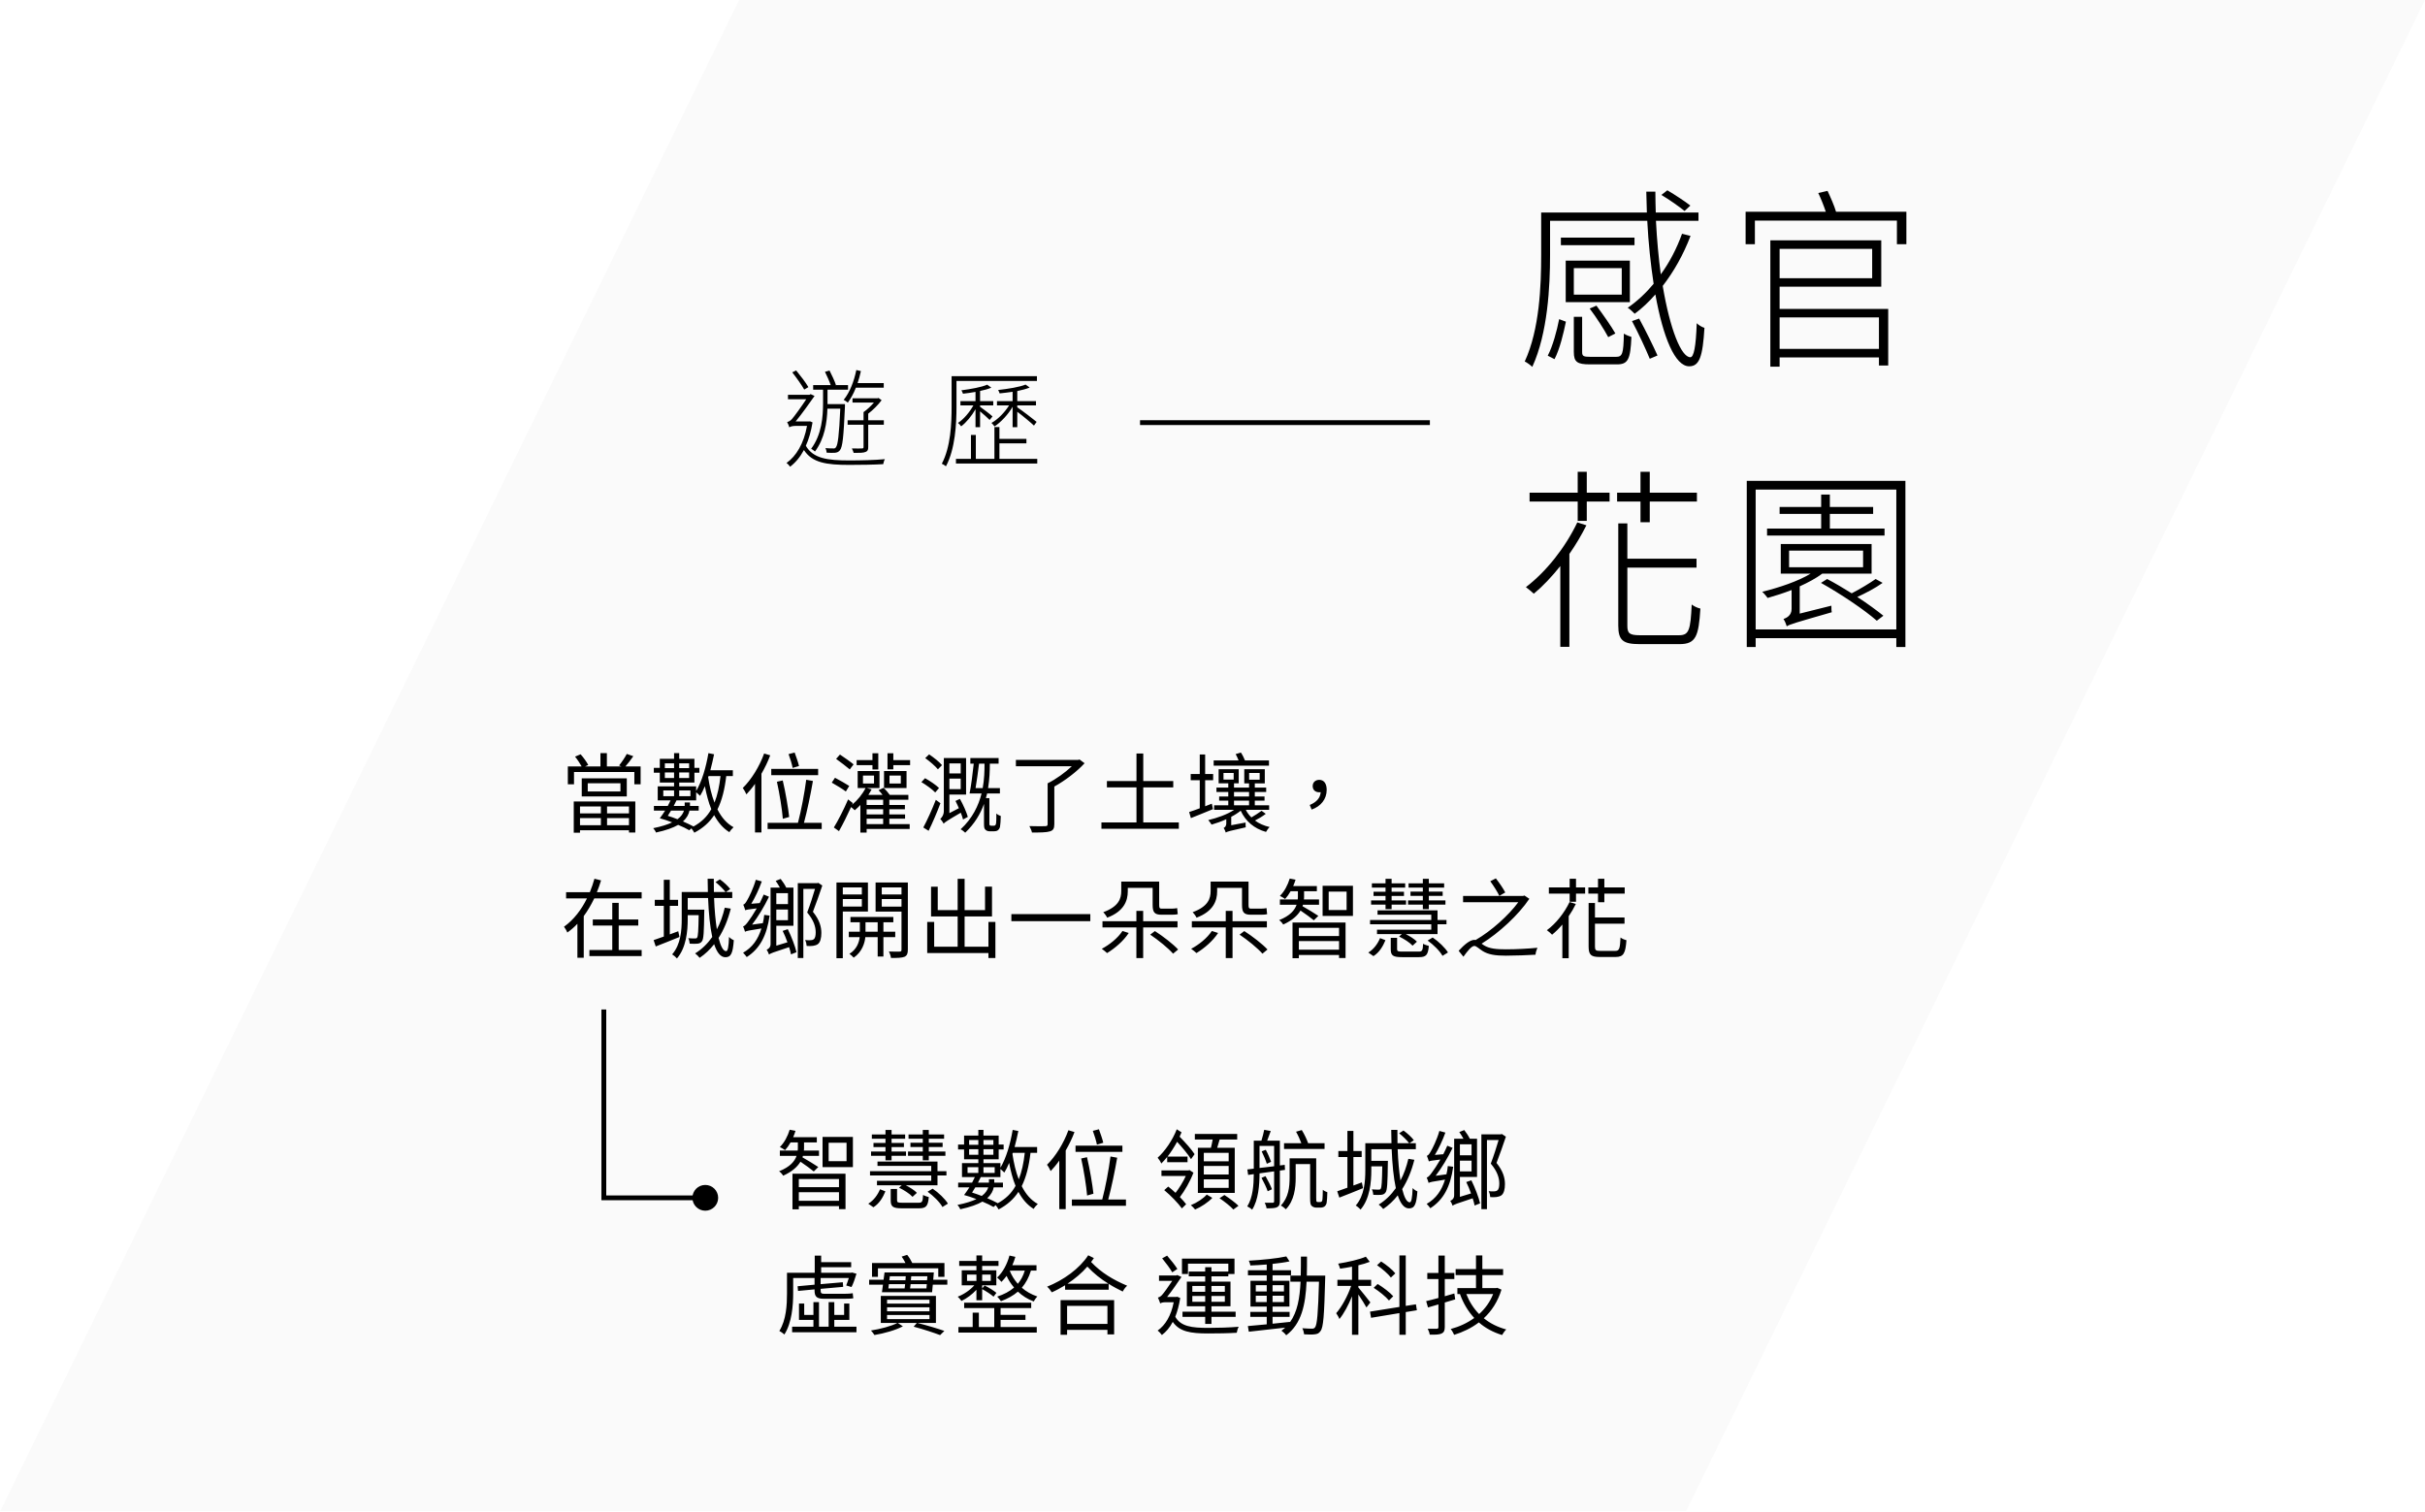
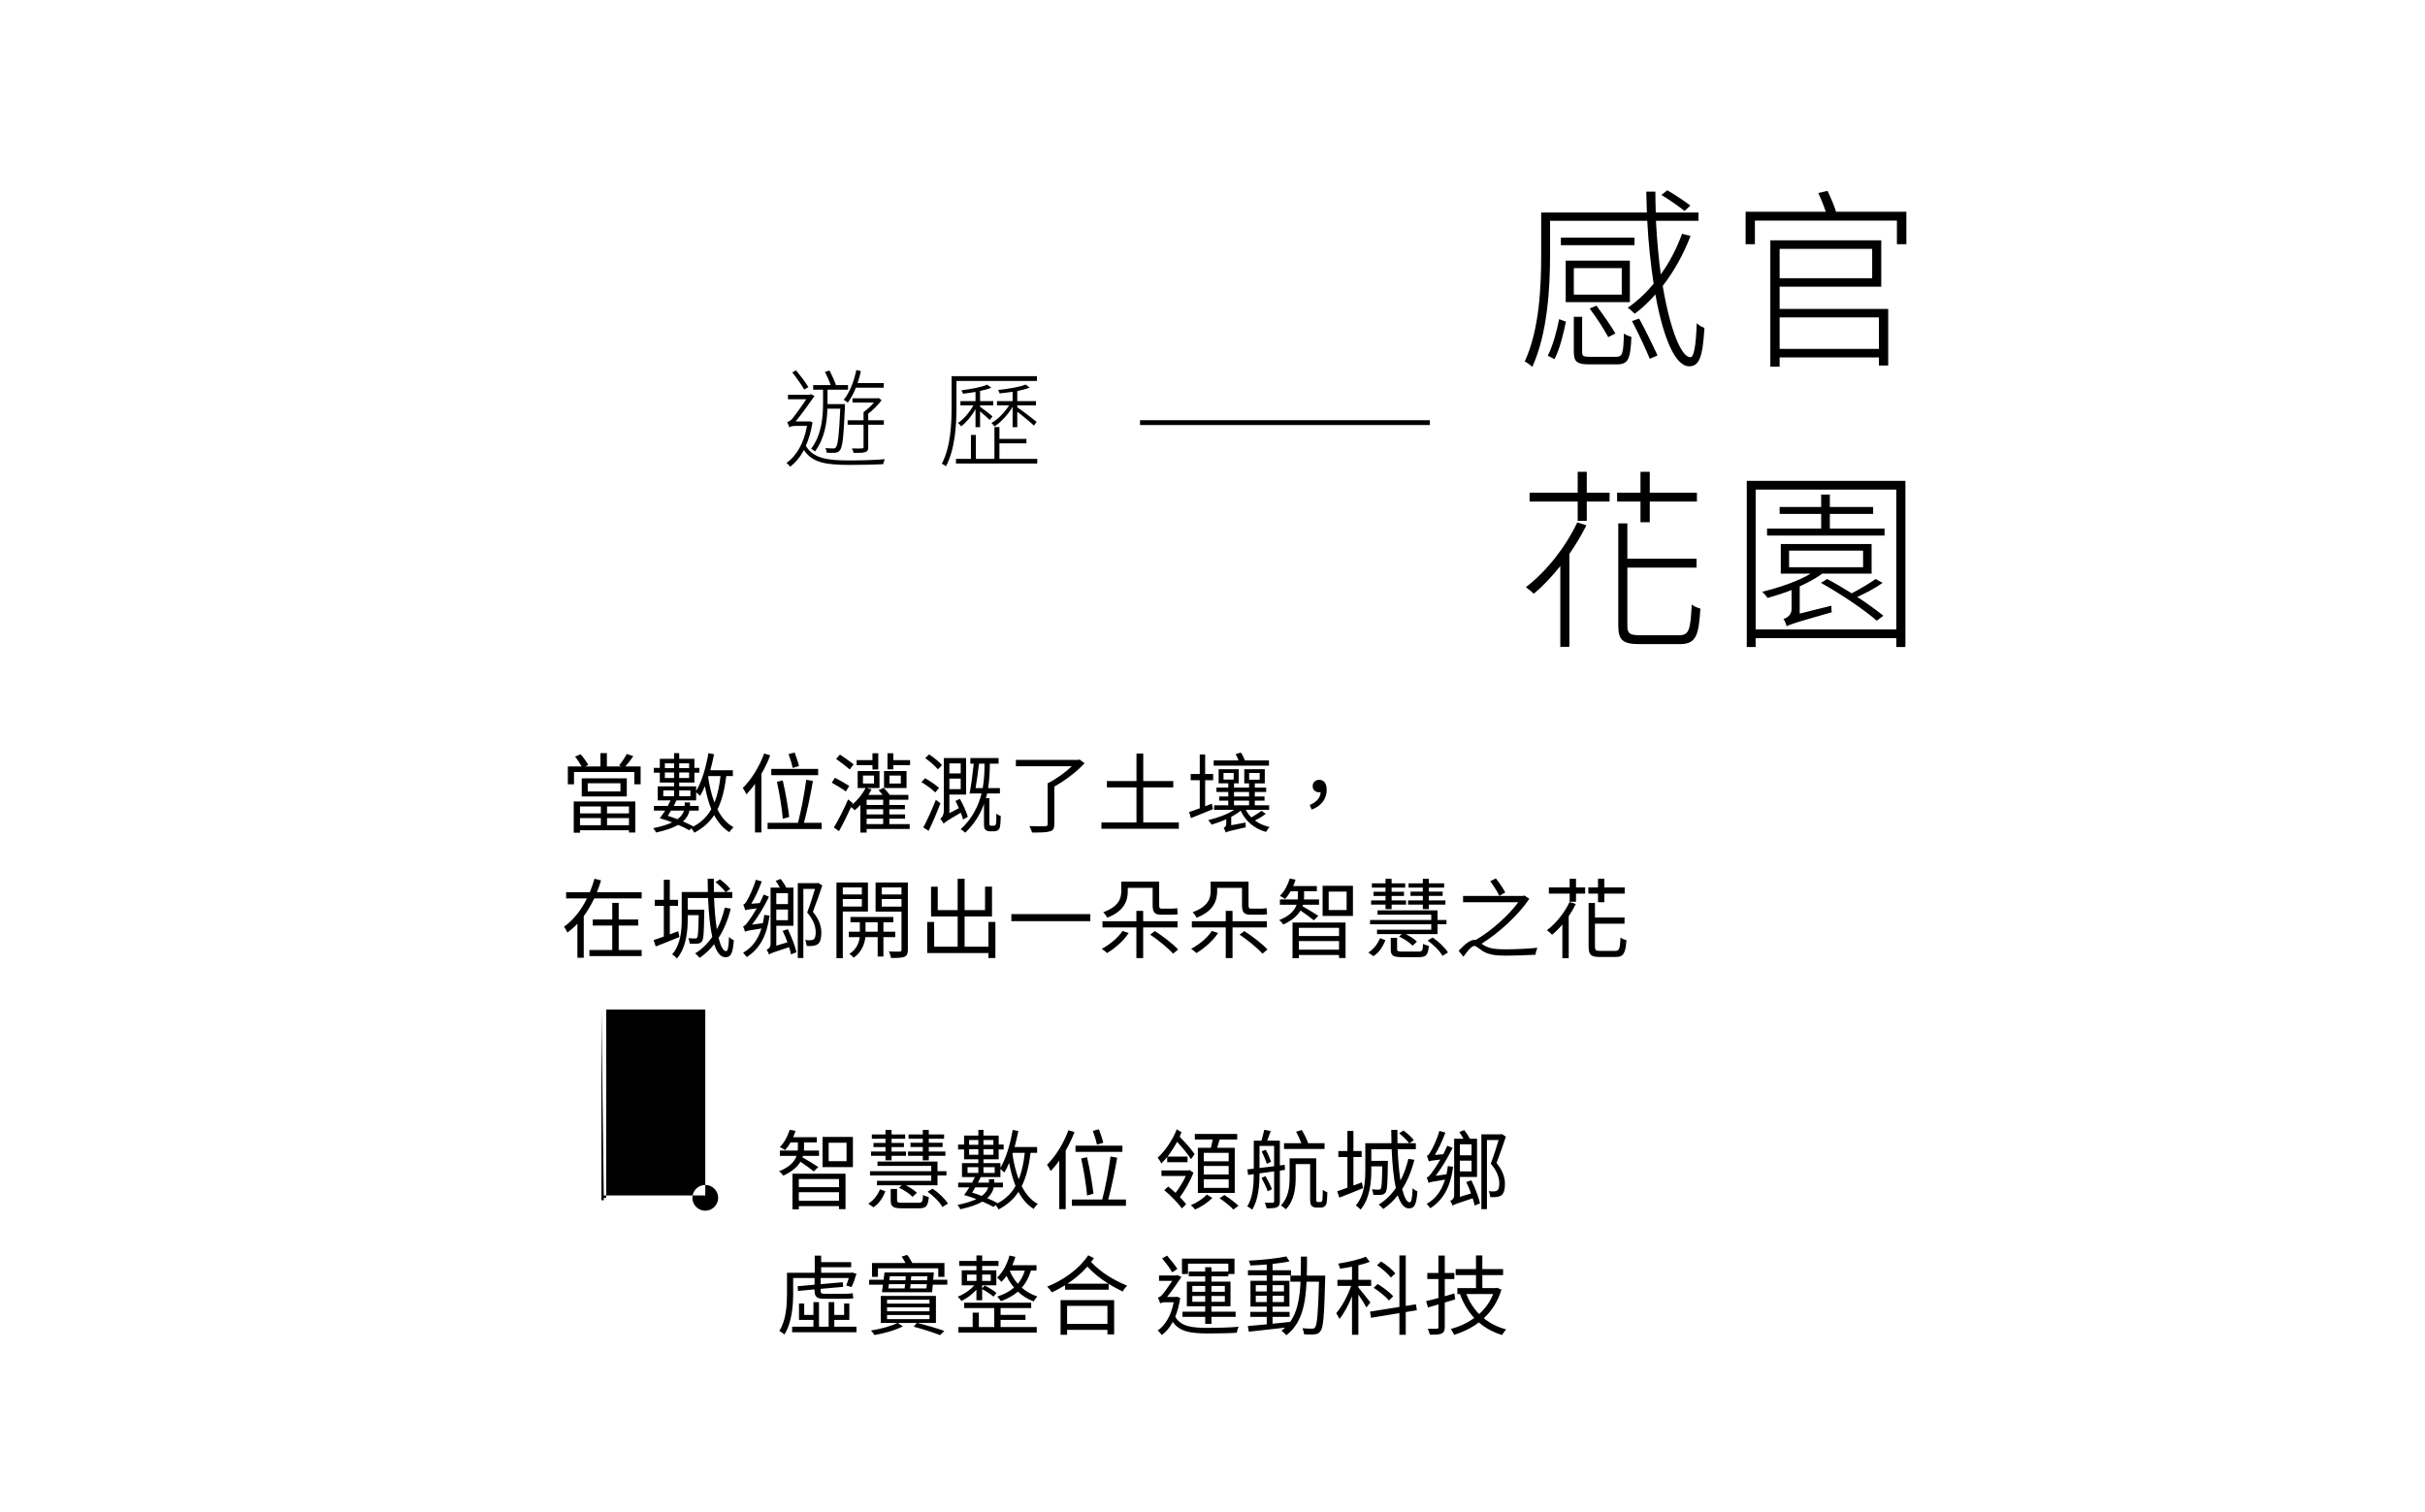
<svg xmlns="http://www.w3.org/2000/svg" width="502" height="313" viewBox="0 0 502 313" fill="none">
  <g filter="url(#filter0_b_0_1)">
-     <rect width="349" height="348.393" transform="matrix(1 0 -0.439 0.898 152.999 0)" fill="#F6F6F6" fill-opacity="0.55" />
-   </g>
+     </g>
  <path d="M124.388 166.968V168.408H120.068V166.968H124.388ZM130.202 168.408H125.666V166.968H130.202V168.408ZM125.666 170.856V169.38H130.202V170.856H125.666ZM120.068 170.856V169.38H124.388V170.856H120.068ZM118.772 172.404H120.068V171.9H130.202V172.368H131.516V165.942H118.772V172.404ZM128.438 163.872H121.67V162.162H128.438V163.872ZM120.428 161.154V164.898H129.752V161.154H120.428ZM129.464 158.688C129.986 158.094 130.598 157.302 131.102 156.564L129.752 156.096C129.374 156.816 128.69 157.842 128.15 158.49L128.654 158.688H125.63V155.934H124.298V158.688H121.112L121.778 158.382C121.454 157.77 120.806 156.852 120.194 156.168L119.042 156.654C119.528 157.248 120.068 158.076 120.41 158.688H117.548V162.378H118.826V159.84H131.318V162.378H132.614V158.688H129.464ZM143.554 171.108C142.978 170.802 142.204 170.424 141.376 170.064C142.204 169.344 142.582 168.57 142.726 167.832H144.634V166.86H142.834V166.752V166.14H141.736V166.734V166.86H139.468C139.666 166.464 139.864 166.086 140.044 165.708H144.112V164.034C144.382 164.268 144.76 164.592 144.922 164.772C145.282 164.196 145.606 163.53 145.912 162.774C146.254 164.52 146.668 166.122 147.244 167.526C146.398 169.074 145.174 170.244 143.518 171.144L143.554 171.108ZM141.592 167.832C141.412 168.408 141.034 169.038 140.242 169.614C139.576 169.344 138.892 169.11 138.244 168.912C138.46 168.57 138.676 168.21 138.91 167.832H141.592ZM137.308 163.656H139.54V164.844H137.308V163.656ZM142.924 163.656V164.844H140.602V163.656H142.924ZM149.152 160.686C148.918 162.828 148.522 164.628 147.91 166.176C147.298 164.61 146.884 162.828 146.596 160.902L146.686 160.686H149.152ZM137.632 161.082V159.93H139.54V161.082H137.632ZM139.54 158.04V159.03H137.632V158.04H139.54ZM142.654 158.04V159.03H140.602V158.04H142.654ZM140.602 161.082V159.93H142.654V161.082H140.602ZM151.708 160.686V159.48H147.046C147.334 158.4 147.604 157.266 147.82 156.168L146.65 155.934C146.146 158.868 145.3 161.802 144.112 163.764V162.81H140.602V162.018H143.752V159.984H144.778V158.976H143.752V157.104H140.602V155.934H139.54V157.104H136.588V158.976H135.346V159.984H136.588V162.018H139.54V162.81H136.156V165.708H138.82C138.64 166.086 138.46 166.464 138.244 166.86H135.364V167.832H137.686C137.308 168.408 136.93 168.984 136.588 169.416C137.416 169.632 138.298 169.938 139.144 170.262C138.208 170.712 136.93 171.126 135.22 171.468C135.436 171.702 135.706 172.098 135.796 172.368C137.884 171.918 139.36 171.378 140.386 170.784C141.286 171.144 142.096 171.558 142.69 171.9L143.122 171.504C143.338 171.774 143.626 172.17 143.734 172.404C145.516 171.468 146.848 170.28 147.838 168.768C148.648 170.262 149.674 171.486 150.988 172.296C151.186 171.954 151.582 171.504 151.852 171.27C150.43 170.496 149.332 169.2 148.522 167.58C149.44 165.726 150.016 163.458 150.34 160.686H151.708ZM165.402 158.598C165.24 157.86 164.826 156.708 164.502 155.808L163.242 156.132C163.584 157.032 163.944 158.238 164.088 158.994L165.402 158.598ZM169.362 159.192H159.66V160.488H169.362V159.192ZM163.368 169.146C163.17 167.31 162.63 164.088 162.036 161.586L160.83 161.856C161.388 164.358 161.91 167.652 162.054 169.524L163.368 169.146ZM158.184 156.006C157.194 158.742 155.52 161.424 153.756 163.152C154.008 163.458 154.386 164.142 154.512 164.466C155.124 163.818 155.736 163.098 156.294 162.288V172.35H157.626V160.2C158.328 158.976 158.958 157.698 159.444 156.384L158.184 156.006ZM166.428 170.352C167.076 167.958 167.814 164.448 168.282 161.694L166.896 161.442C166.554 164.124 165.834 167.94 165.186 170.352H158.904V171.648H170.1V170.352H166.428ZM186.476 162.216H184.136V160.578H186.476V162.216ZM187.664 159.642H183.002V163.152H187.664V159.642ZM180.608 159.318H181.814V155.952H180.608V157.374H177.332V158.418H180.608V159.318ZM176.702 158.256C176.054 157.716 174.794 156.834 173.876 156.222L173.084 157.122C174.02 157.806 175.244 158.724 175.91 159.3L176.702 158.256ZM175.802 162.72C175.118 162.27 173.786 161.532 172.85 161.028L172.184 162.036C173.156 162.594 174.452 163.368 175.1 163.872L175.802 162.72ZM179.402 169.506H182.822V170.622H179.402V169.506ZM182.822 166.662H179.402V165.582H182.822V166.662ZM182.822 168.624H179.402V167.544H182.822V168.624ZM178.646 160.578H180.932V162.216H178.646V160.578ZM184.1 169.506H187.358V168.624H184.1V167.544H187.322V166.662H184.1V165.582H188.042V164.574H184.19C183.884 164.124 183.38 163.548 182.894 163.116L181.868 163.602C182.156 163.89 182.444 164.232 182.696 164.574H179.762C179.996 164.214 180.23 163.818 180.428 163.44L179.402 163.152H182.066V159.642H177.548V163.152H179.186C178.538 164.43 177.512 165.69 176.378 166.626L176.54 166.266L175.568 165.51C174.686 167.562 173.48 169.938 172.616 171.324L173.678 172.08C174.488 170.658 175.406 168.786 176.18 167.094C176.45 167.292 176.774 167.598 176.936 167.76C177.332 167.436 177.71 167.076 178.106 166.662V172.386H179.402V171.63H188.312V170.622H184.1V169.506ZM184.928 157.374V155.952H183.722V159.282H184.928V158.418H188.402V157.374H184.928ZM195.004 158.418C194.464 157.752 193.276 156.816 192.34 156.186L191.53 156.96C192.466 157.626 193.618 158.616 194.158 159.282L195.004 158.418ZM194.392 163.152C193.78 162.54 192.502 161.676 191.494 161.118L190.738 161.928C191.764 162.54 193.006 163.44 193.6 164.07L194.392 163.152ZM193.726 165.6C192.952 167.598 191.89 169.92 191.134 171.324L192.232 172.008C193.042 170.37 193.996 168.138 194.68 166.302L193.726 165.6ZM198.874 158.058V160.128H196.534V158.058H198.874ZM196.534 163.386V161.208H198.874V163.386H196.534ZM200.35 169.128C200.08 168.174 199.396 166.608 198.712 165.402L197.794 165.834C198.028 166.302 198.28 166.806 198.496 167.328L196.534 168.354V164.502H199.99V156.942H195.382V167.922C195.382 168.75 194.932 169.308 194.644 169.56C194.878 169.776 195.22 170.262 195.346 170.532C195.598 170.244 196.012 169.938 198.892 168.264C199.09 168.786 199.27 169.272 199.36 169.668L200.35 169.128ZM201.952 163.17C202.204 161.676 202.474 159.732 202.672 158.112H203.806V158.184C203.806 159.588 203.77 161.316 203.428 163.17H201.952ZM205.21 170.964C205.084 170.964 204.976 170.928 204.904 170.874C204.832 170.82 204.814 170.694 204.814 170.586V165.24H204.094C204.184 164.916 204.274 164.61 204.346 164.286H206.992V163.17H204.544C204.85 161.316 204.904 159.588 204.904 158.184V158.112H206.722V156.942H200.872V158.112H201.574C201.358 160.128 201.034 162.738 200.71 164.286H203.194C202.564 166.788 201.322 169.434 198.856 171.702C199.18 171.846 199.594 172.188 199.81 172.404C201.736 170.568 202.96 168.516 203.698 166.446V170.532C203.698 171.342 203.77 171.594 204.022 171.81C204.256 172.044 204.598 172.116 204.94 172.116H205.75C206.02 172.116 206.344 172.062 206.542 171.918C206.758 171.756 206.92 171.54 207.01 171.198C207.082 170.838 207.154 169.83 207.172 168.948C206.866 168.84 206.47 168.66 206.254 168.426C206.272 169.344 206.236 170.118 206.2 170.46C206.182 170.64 206.092 170.802 206.02 170.874C205.93 170.946 205.804 170.964 205.66 170.964H205.21ZM223.476 157.248L223.152 157.338H210.3V158.652H221.874C220.524 159.93 218.598 161.334 216.87 162.18V170.622C216.87 170.946 216.762 171.036 216.384 171.054C215.97 171.072 214.584 171.09 213.09 171.036C213.306 171.396 213.558 171.99 213.63 172.368C215.448 172.368 216.636 172.35 217.32 172.134C218.022 171.936 218.256 171.54 218.256 170.622V162.846C220.488 161.622 222.936 159.75 224.52 158.022L223.476 157.248ZM236.666 170.28V163.026H242.876V161.712H236.666V156.006H235.262V161.712H229.142V163.026H235.262V170.28H228.008V171.594H244.028V170.28H236.666ZM262.69 157.446H257.722C257.524 156.96 257.218 156.294 256.876 155.808L255.796 156.132C256.012 156.528 256.228 156.996 256.408 157.446H251.242V158.526H262.69V157.446ZM250.864 166.392L249.478 166.932V161.532H251.134V160.254H249.478V156.204H248.362V160.254H246.49V161.532H248.362V167.346C247.534 167.652 246.796 167.94 246.166 168.12L246.526 169.38C247.876 168.858 249.514 168.174 251.098 167.526L250.864 166.392ZM255.454 165.762H258.568V166.734H255.454V165.762ZM255.454 163.98H258.568V164.916H255.454V163.98ZM253.276 160.038H255.382V161.406H253.276V160.038ZM258.586 160.038H260.764V161.424H258.586V160.038ZM261.16 167.868C260.62 168.264 259.756 168.84 259.054 169.236C258.568 168.768 258.172 168.246 257.902 167.67H262.726V166.734H259.756V165.762H261.772V164.916H259.756V163.98H262.114V163.062H259.756V162.198H261.826V159.264H257.578V162.198H258.568V163.062H255.454V162.18H256.426V159.264H252.268V162.18H254.266V163.062H251.818V163.98H254.266V164.916H252.376V165.762H254.266V166.734H251.332V167.67H255.472C254.068 168.624 251.998 169.344 250.126 169.794C250.324 170.01 250.666 170.496 250.81 170.73C251.8 170.442 252.862 170.064 253.852 169.614V170.442C253.852 171.09 253.546 171.306 253.312 171.414C253.456 171.63 253.672 172.098 253.744 172.368C254.05 172.17 254.536 172.026 257.884 171.288C257.866 171.036 257.83 170.604 257.848 170.298L254.878 170.856V169.11C255.598 168.75 256.282 168.3 256.84 167.85C257.812 169.992 259.612 171.558 262.078 172.242C262.258 171.918 262.564 171.468 262.834 171.234C261.664 170.964 260.638 170.514 259.792 169.884C260.53 169.506 261.358 169.02 262.024 168.498L261.16 167.868ZM271.524 167.616C273.414 166.95 274.638 165.474 274.638 163.53C274.638 162.27 274.098 161.46 273.108 161.46C272.37 161.46 271.74 161.91 271.74 162.756C271.74 163.602 272.352 164.034 273.09 164.034C273.198 164.034 273.288 164.034 273.396 164.016C273.306 165.24 272.514 166.086 271.128 166.662L271.524 167.616ZM128.078 191.636H132.128V190.376H128.078V186.938H126.746V190.376H122.714V191.636H126.746V196.694H122.012V197.954H132.83V196.694H128.078V191.636ZM123.56 184.724C123.884 183.914 124.19 183.086 124.424 182.276L123.056 181.934C122.804 182.852 122.48 183.806 122.102 184.724H117.188V186.002H121.508C120.392 188.288 118.808 190.412 116.756 191.87C116.972 192.158 117.314 192.716 117.44 193.076C118.196 192.536 118.898 191.942 119.528 191.258V198.296H120.842V189.674C121.688 188.522 122.39 187.298 123.02 186.002H132.83V184.724H123.56ZM140.404 192.806L138.658 193.454V187.55H140.368V186.308H138.658V182.15H137.416V186.308H135.544V187.55H137.416V193.904C136.624 194.192 135.904 194.444 135.31 194.642L135.742 195.956C137.146 195.398 138.946 194.714 140.656 193.994L140.404 192.806ZM150.034 187.928C149.638 189.584 149.116 191.078 148.396 192.41C148.126 190.646 147.91 188.414 147.82 185.93H151.582V184.688H150.268L151.168 184.076C150.736 183.464 149.818 182.636 149.026 182.06L148.126 182.636C148.882 183.23 149.764 184.112 150.196 184.688H147.784C147.766 183.806 147.766 182.87 147.766 181.934H146.488C146.488 182.87 146.506 183.788 146.542 184.688H141.124V190.25C141.124 192.572 140.944 195.524 139.144 197.594C139.432 197.756 139.936 198.188 140.134 198.44C142.06 196.208 142.366 192.788 142.366 190.268V189.476H144.634C144.58 192.698 144.508 193.85 144.31 194.12C144.238 194.282 144.094 194.3 143.878 194.3C143.644 194.3 143.086 194.3 142.474 194.246C142.654 194.552 142.744 195.02 142.78 195.38C143.428 195.416 144.058 195.416 144.4 195.38C144.832 195.326 145.102 195.2 145.318 194.876C145.66 194.426 145.732 192.986 145.786 188.882C145.804 188.72 145.804 188.342 145.804 188.342H142.366V185.93H146.578C146.704 189.044 146.974 191.852 147.442 193.994C146.47 195.38 145.3 196.532 143.896 197.396C144.166 197.576 144.652 198.062 144.832 198.314C145.984 197.54 146.974 196.586 147.838 195.488C148.396 197.18 149.152 198.188 150.16 198.188C151.33 198.188 151.708 197.36 151.906 194.66C151.582 194.534 151.168 194.264 150.916 193.976C150.844 196.046 150.664 196.928 150.322 196.928C149.71 196.928 149.188 195.92 148.756 194.192C149.854 192.482 150.682 190.466 151.276 188.126L150.034 187.928ZM158.202 189.422C158.148 190.034 158.04 190.61 157.914 191.132L155.682 191.438C156.942 189.8 158.184 187.73 159.192 185.66L158.094 185.21C157.842 185.804 157.554 186.398 157.266 186.974L155.52 187.118C156.312 185.822 157.122 184.112 157.698 182.492L156.456 182.15C155.952 183.968 154.98 185.894 154.674 186.38C154.404 186.884 154.134 187.244 153.864 187.298C154.008 187.604 154.206 188.216 154.278 188.468C154.494 188.36 154.872 188.27 156.654 188.072C155.952 189.278 155.304 190.25 155.016 190.61C154.566 191.258 154.188 191.726 153.828 191.798C153.972 192.104 154.17 192.662 154.224 192.914C154.494 192.752 154.944 192.644 157.626 192.23C156.924 194.498 155.736 196.172 153.828 197.252C154.062 197.468 154.44 197.954 154.584 198.152C157.32 196.406 158.742 193.67 159.318 189.566L158.202 189.422ZM163.116 184.922V187.19H160.704V184.922H163.116ZM160.704 190.52V188.306H163.116V190.52H160.704ZM162.018 192.734C162.378 193.454 162.72 194.264 163.008 195.092L160.704 195.794V191.672H164.25V183.77H162.756C162.504 183.23 162.036 182.51 161.604 181.97L160.578 182.384C160.884 182.798 161.19 183.32 161.442 183.77H159.516V195.452C159.516 196.19 159.03 196.496 158.706 196.622C158.886 196.874 159.102 197.342 159.192 197.63C159.48 197.396 159.966 197.198 163.35 196.1C163.53 196.658 163.674 197.18 163.746 197.594L164.88 197.144C164.61 195.92 163.836 193.922 163.08 192.374L162.018 192.734ZM169.38 182.78L169.182 182.852H165.15V198.35H166.302V184.04H168.714C168.3 185.444 167.688 187.388 167.094 188.918C168.48 190.556 168.858 191.906 168.858 193.04C168.858 193.652 168.768 194.246 168.444 194.462C168.3 194.588 168.066 194.66 167.832 194.66C167.526 194.678 167.112 194.678 166.662 194.624C166.86 194.984 166.968 195.506 166.986 195.848C167.436 195.884 167.922 195.884 168.3 195.83C168.678 195.776 169.038 195.668 169.308 195.47C169.812 195.092 170.028 194.21 170.028 193.166C170.028 191.906 169.668 190.484 168.282 188.774C168.93 187.1 169.668 185.012 170.226 183.338L169.38 182.78ZM178.412 183.734V185.192H174.47V183.734H178.412ZM174.47 187.694V186.146H178.412V187.694H174.47ZM179.672 188.72V182.708H173.156V198.386H174.47V188.72H179.672ZM179.168 192.896V190.952H181.688V192.896H179.168ZM185.324 194.03V192.896H182.876V190.952H184.928V189.854H176.054V190.952H177.998V192.896H175.712V194.03H177.962C177.854 195.074 177.35 196.568 175.838 197.486C176.126 197.666 176.522 198.044 176.72 198.278C178.448 197.108 179.024 195.236 179.132 194.03H181.688V198.044H182.876V194.03H185.324ZM182.534 187.712V186.146H186.62V187.712H182.534ZM186.62 183.734V185.192H182.534V183.734H186.62ZM187.934 182.708H181.256V188.738H186.62V196.622C186.62 196.91 186.53 197.018 186.242 197.018C185.972 197.036 185 197.036 184.01 197C184.208 197.36 184.406 197.99 184.442 198.332C185.792 198.35 186.692 198.314 187.232 198.098C187.754 197.864 187.934 197.432 187.934 196.64V182.708ZM204.616 190.88V196.01H199.684V189.746H205.354V183.572H203.914V188.432H199.684V181.952H198.244V188.432H194.122V183.59H192.736V189.746H198.244V196.01H193.384V190.88H191.944V197.324H204.616V198.35H206.056V190.88H204.616ZM209.364 189.26V190.718H225.708V189.26H209.364ZM233.462 183.824H238.61V187.352C238.61 188.846 238.97 189.386 240.428 189.386H242.57C243.056 189.386 243.56 189.35 243.812 189.26C243.776 188.954 243.704 188.396 243.686 188.018C243.398 188.09 242.894 188.126 242.552 188.126H240.428C240.05 188.126 239.96 187.946 239.96 187.388V182.528H232.112V184.508C232.112 186.038 231.59 187.694 228.386 188.864C228.638 189.098 229.07 189.692 229.196 189.998C232.688 188.684 233.462 186.488 233.462 184.544V183.824ZM232.364 192.752C231.41 194.21 229.718 195.578 228.08 196.442C228.386 196.64 228.926 197.09 229.178 197.324C230.78 196.352 232.58 194.822 233.66 193.166L232.364 192.752ZM243.758 192.014V190.736H236.648V188.594H235.244V190.736H228.224V192.014H235.244V198.368H236.648V192.014H243.758ZM238.106 193.508C239.798 194.642 241.868 196.334 242.84 197.45L243.884 196.586C242.858 195.47 240.77 193.85 239.078 192.77L238.106 193.508ZM251.962 183.824H257.11V187.352C257.11 188.846 257.47 189.386 258.928 189.386H261.07C261.556 189.386 262.06 189.35 262.312 189.26C262.276 188.954 262.204 188.396 262.186 188.018C261.898 188.09 261.394 188.126 261.052 188.126H258.928C258.55 188.126 258.46 187.946 258.46 187.388V182.528H250.612V184.508C250.612 186.038 250.09 187.694 246.886 188.864C247.138 189.098 247.57 189.692 247.696 189.998C251.188 188.684 251.962 186.488 251.962 184.544V183.824ZM250.864 192.752C249.91 194.21 248.218 195.578 246.58 196.442C246.886 196.64 247.426 197.09 247.678 197.324C249.28 196.352 251.08 194.822 252.16 193.166L250.864 192.752ZM262.258 192.014V190.736H255.148V188.594H253.744V190.736H246.724V192.014H253.744V198.368H255.148V192.014H262.258ZM256.606 193.508C258.298 194.642 260.368 196.334 261.34 197.45L262.384 196.586C261.358 195.47 259.27 193.85 257.578 192.77L256.606 193.508ZM272.91 189.62C272.406 189.26 270.336 188 269.634 187.622C269.67 187.514 269.706 187.424 269.724 187.316H273.054V186.218H269.922C269.958 185.984 269.958 185.786 269.958 185.57V184.526H272.604V183.446H267.708C267.888 183.014 268.068 182.582 268.194 182.132L266.988 181.898C266.574 183.248 265.872 184.598 264.954 185.48C265.26 185.624 265.782 185.948 266.034 186.128C266.43 185.696 266.826 185.138 267.168 184.526H268.68V185.57C268.68 185.786 268.68 185.984 268.644 186.218H264.954V187.316H268.41C268.032 188.414 267.078 189.602 264.792 190.502C265.098 190.7 265.476 191.132 265.638 191.42C267.528 190.556 268.608 189.548 269.22 188.522C270.12 189.134 271.452 190.088 271.974 190.538L272.91 189.62ZM277.194 192.104V193.796H268.878V192.104H277.194ZM268.878 196.622V194.84H277.194V196.622H268.878ZM267.564 198.386H268.878V197.72H277.194V198.35H278.544V191.006H267.564V198.386ZM278.76 188.414H275.052V184.598H278.76V188.414ZM273.792 183.392V189.638H280.074V183.392H273.792ZM294.542 188.234H295.784V187.298H299.222V186.416H295.784V185.48H298.646V184.598H295.784V183.77H298.952V182.888H295.784V181.952H294.542V182.888H291.59V183.77H294.542V184.598H291.986V185.48H294.542V186.416H291.482V187.298H294.542V188.234ZM286.82 188.234H288.08V187.298H291.068V186.416H288.08V185.498H290.636V184.634H288.08V183.77H290.888V182.888H288.08V181.952H286.82V182.888H283.994V183.77H286.82V184.634H284.336V185.498H286.82V186.416H283.832V187.298H286.82V188.234ZM296.288 192.482H285.056V193.4H290.186L289.628 193.904C290.654 194.39 291.86 195.164 292.418 195.794L293.318 194.966C292.832 194.444 291.896 193.85 291.014 193.4H297.584V191.366H299.438V190.484H297.584V188.486H285.164V189.386H296.288V190.484H283.616V191.366H296.288V192.482ZM284.318 197.954C285.56 197.18 286.298 195.884 286.802 194.66L285.686 194.228C285.218 195.362 284.408 196.514 283.256 197.216L284.318 197.954ZM290.33 197.018C289.358 197.018 289.214 196.946 289.214 196.496V194.174H287.9V196.514C287.9 197.846 288.368 198.17 290.222 198.17H293.75C295.208 198.17 295.622 197.738 295.784 195.848C295.442 195.758 294.884 195.578 294.596 195.398C294.542 196.82 294.398 197.018 293.66 197.018H290.33ZM295.532 194.732C296.774 195.614 298.088 196.928 298.61 197.9L299.744 197.198C299.15 196.226 297.836 194.948 296.576 194.102L295.532 194.732ZM311.602 184.778C311.242 184.04 310.378 182.78 309.658 181.862L308.506 182.456C309.19 183.392 310.018 184.706 310.378 185.48L311.602 184.778ZM315.58 185.408L315.292 185.498H302.872V186.794H314.302C312.304 189.512 308.74 192.734 305.464 194.624C305.392 194.606 305.32 194.588 305.23 194.588C304.312 194.588 303.142 195.56 301.954 196.856L302.944 198.08C303.79 196.892 304.636 195.848 305.212 195.848C305.608 195.848 306.166 196.424 306.904 196.892C308.092 197.648 309.568 197.864 311.728 197.864C313.456 197.864 316.534 197.756 317.866 197.666C317.884 197.27 318.1 196.568 318.262 196.226C316.534 196.406 313.87 196.55 311.782 196.55C309.766 196.55 308.308 196.424 307.174 195.704C306.994 195.596 306.85 195.488 306.706 195.38C310.378 193.112 314.374 189.386 316.588 186.092L315.58 185.408ZM324.918 186.758C323.838 189.008 322.092 191.222 320.22 192.59C320.526 192.806 321.084 193.274 321.3 193.526C322.02 192.932 322.74 192.23 323.424 191.42V198.386H324.738V189.692C325.296 188.882 325.8 188.018 326.214 187.154L324.918 186.758ZM326.25 181.934H324.936V183.734H320.634V185.012H324.936V186.704H326.25V185.012H328.14V183.734H326.25V181.934ZM330.804 186.794H332.118V185.012H336.33V183.734H332.118V181.934H330.804V183.734H328.806V185.012H330.804V186.794ZM331.254 196.874C330.354 196.874 330.174 196.73 330.174 195.992V191.24H336.294V189.962H330.174V186.956H328.86V195.974C328.86 197.684 329.364 198.134 331.146 198.134H334.458C336.114 198.134 336.492 197.342 336.69 194.66C336.294 194.57 335.772 194.354 335.466 194.102C335.358 196.424 335.214 196.874 334.386 196.874H331.254Z" fill="black" />
  <path d="M179.731 87.938H182.965V87.014H179.731V85.65C180.699 84.902 181.755 83.868 182.503 82.856L181.865 82.394L181.667 82.46H176.475V83.34H180.919C180.303 84.044 179.489 84.836 178.763 85.32V87.014H175.463V87.938H178.763V92.558C178.763 92.778 178.697 92.844 178.433 92.844C178.191 92.866 177.355 92.866 176.343 92.844C176.497 93.13 176.651 93.504 176.717 93.768C177.971 93.768 178.741 93.768 179.181 93.57C179.621 93.416 179.731 93.13 179.731 92.558V87.938ZM182.943 80.26V79.314H177.531C177.795 78.522 178.037 77.686 178.213 76.828L177.267 76.608C176.783 78.984 175.903 81.25 174.649 82.79C174.913 82.9 175.309 83.186 175.507 83.362C176.123 82.526 176.717 81.448 177.179 80.26H182.943ZM170.381 83.428C170.381 86.244 170.117 89.984 167.917 92.91C168.159 93.042 168.511 93.306 168.709 93.482C170.711 90.798 171.195 87.476 171.283 84.616H173.945C173.703 90.138 173.439 92.14 173.043 92.602C172.911 92.822 172.735 92.866 172.493 92.844C172.207 92.844 171.613 92.844 170.865 92.778C171.019 93.042 171.107 93.438 171.129 93.724C171.767 93.768 172.427 93.768 172.801 93.746C173.285 93.702 173.593 93.57 173.857 93.24C174.429 92.558 174.627 90.534 174.913 84.198V83.67H171.305V83.428V80.678H175.551V79.732H172.889L173.043 79.688C172.779 78.896 172.207 77.664 171.723 76.718L170.777 76.982C171.195 77.84 171.701 78.94 171.965 79.732H168.335V80.678H170.381V83.428ZM167.345 80.15C166.817 79.226 165.717 77.796 164.815 76.696L164.001 77.092C164.881 78.192 165.959 79.732 166.487 80.656L167.345 80.15ZM167.697 87.234L167.477 87.256H164.705C165.937 85.782 167.697 83.296 168.621 81.976L167.807 81.602L167.587 81.734H163.121V82.658H166.905C165.981 84.066 164.463 86.178 163.935 86.772C163.583 87.146 163.253 87.3 162.945 87.388C163.077 87.63 163.341 88.18 163.385 88.488C163.561 88.312 164.111 88.18 164.661 88.18H167.059C166.399 91.832 164.837 94.428 162.813 95.858C163.055 96.012 163.407 96.386 163.561 96.628C164.661 95.792 165.629 94.648 166.421 93.174C168.137 95.814 171.063 96.254 175.815 96.254C178.147 96.254 180.897 96.21 182.833 96.1C182.899 95.814 183.009 95.33 183.185 95.066C181.095 95.264 178.125 95.33 175.815 95.33C171.305 95.33 168.335 94.934 166.817 92.294C167.433 90.952 167.895 89.324 168.203 87.454L167.697 87.234ZM198.003 78.874H214.657V77.884H196.991V84.198C196.991 87.674 196.815 92.492 194.967 96.012C195.231 96.122 195.649 96.386 195.825 96.54C197.739 92.932 198.003 87.806 198.003 84.22V78.874ZM210.587 88.444V85.254C211.687 86.068 213.425 87.52 214.041 88.114L214.591 87.344C213.997 86.838 211.423 84.88 210.587 84.33V83.934H214.459V83.054H210.587V80.964C211.555 80.766 212.457 80.524 213.161 80.238L212.303 79.622C211.115 80.128 208.651 80.524 206.627 80.744C206.737 80.92 206.869 81.25 206.935 81.448C207.793 81.36 208.717 81.25 209.619 81.118V83.054H206.385V83.934H208.893C207.969 85.408 206.539 86.86 205.241 87.564C205.439 87.762 205.725 88.048 205.879 88.29C207.199 87.41 208.717 85.804 209.619 84.22V88.444H210.587ZM202.887 88.444V85.166C203.591 85.738 204.493 86.574 204.867 86.948L205.461 86.222C205.087 85.848 203.503 84.638 202.887 84.22V83.934H205.615V83.054H202.887V80.942C203.767 80.766 204.559 80.546 205.219 80.26L204.361 79.644C203.239 80.15 200.951 80.568 199.015 80.81C199.147 80.986 199.279 81.316 199.345 81.514C200.159 81.426 201.083 81.294 201.941 81.14V83.054H198.817V83.934H201.501C200.709 85.364 199.477 86.816 198.311 87.564C198.531 87.718 198.795 88.026 198.971 88.268C200.005 87.498 201.149 86.134 201.941 84.726V88.444H202.887ZM206.891 95V91.788H212.479V90.864H206.891V88.422H205.857V95H202.007V90.05H200.995V95H197.893V95.968H214.723V95H206.891Z" fill="black" />
  <path d="M349.919 42.56C348.799 41.68 346.719 40.32 345.159 39.4L343.919 40.36C345.559 41.32 347.639 42.8 348.719 43.68L349.919 42.56ZM321.799 74.36C322.879 72.32 323.679 68.96 324.159 66.6L322.759 66.08C322.319 68.36 321.439 71.68 320.399 73.64L321.799 74.36ZM335.719 61H325.799V55.52H335.719V61ZM337.399 53.96H324.119V62.56H337.399V53.96ZM334.399 69.04C333.559 67.56 331.839 65.12 330.479 63.28L329.079 63.88C330.479 65.72 332.119 68.28 332.919 69.8L334.399 69.04ZM338.359 49.2H323.119V50.76H338.359V49.2ZM329.239 73.88C327.759 73.88 327.519 73.72 327.519 72.88V65.6H325.799V72.88C325.799 74.96 326.519 75.44 329.119 75.44H334.719C337.039 75.44 337.519 74.4 337.719 69.76C337.239 69.6 336.599 69.36 336.159 69.08C336.079 73.32 335.839 73.88 334.519 73.88H329.239ZM337.839 66.48C339.159 68.96 340.719 72.32 341.519 74.28L343.119 73.6C342.279 71.72 340.679 68.44 339.319 65.96L337.839 66.48ZM348.199 48.4C347.119 51.4 345.639 54.28 343.799 56.8C343.359 53.44 342.999 49.72 342.799 45.72H351.599V44H342.759C342.719 42.6 342.679 41.12 342.679 39.68H340.799C340.839 41.12 340.879 42.6 340.919 44H319.039V52.8C319.039 59.08 318.719 68.2 315.639 74.84C316.079 75.04 316.839 75.6 317.199 75.96C320.399 69 320.879 59.32 320.879 52.8V45.72H340.999C341.239 50.4 341.719 54.8 342.319 58.76C340.719 60.68 338.919 62.36 336.959 63.72C337.439 64 338.119 64.68 338.399 64.96C339.919 63.84 341.359 62.48 342.679 60.96C344.279 69.88 346.759 75.84 349.679 75.84C351.799 75.84 352.479 73.84 352.839 67.88C352.319 67.72 351.639 67.32 351.239 66.92C351.079 71.76 350.639 73.96 349.919 73.96C348.039 73.96 345.719 68.24 344.199 59.2C346.519 56.2 348.479 52.72 349.959 48.84L348.199 48.4ZM388.959 65.72V72.24H368.399V65.72H388.959ZM387.559 51.52V57.6H368.399V51.52H387.559ZM368.399 59.36H389.439V49.76H366.479V75.92H368.399V74H388.959V75.68H390.879V63.96H368.399V59.36ZM380.079 43.84C379.719 42.6 378.959 40.88 378.319 39.52L376.399 39.96C376.959 41.12 377.559 42.64 377.959 43.84H361.359V50.56H363.279V45.68H392.679V50.56H394.639V43.84H380.079ZM326.519 108.16C324.039 113.36 320.079 118.36 315.879 121.56C316.319 121.88 317.119 122.56 317.519 122.92C319.399 121.36 321.239 119.4 322.999 117.2V133.92H324.879V114.68C326.199 112.8 327.399 110.76 328.399 108.76L326.519 108.16ZM328.479 97.68H326.599V102H316.639V103.84H326.599V107.84H328.479V103.84H333.199V102H328.479V97.68ZM339.599 108.12H341.519V103.84H351.279V102H341.519V97.68H339.599V102H334.759V103.84H339.599V108.12ZM339.479 131.52C337.319 131.52 336.879 131.12 336.879 129.56V117.52H351.199V115.68H336.879V108.36H334.999V129.52C334.999 132.6 335.999 133.36 339.439 133.36H347.679C351.079 133.36 351.639 131.72 351.999 126C351.399 125.88 350.679 125.52 350.199 125.16C349.959 130.44 349.639 131.52 347.599 131.52H339.479ZM370.359 114H385.679V117.44H370.359V114ZM372.559 127.04V121.4C374.319 120.6 375.959 119.72 377.239 118.76H387.439V112.64H368.639V118.76H374.839C372.199 120.36 368.239 121.68 364.799 122.52C365.159 122.84 365.719 123.52 365.919 123.8C367.479 123.36 369.239 122.8 370.879 122.16V126.08C370.879 127.48 369.759 127.96 369.199 128.16C369.479 128.56 369.759 129.24 369.879 129.68C370.439 129.28 371.399 129 379.199 126.76C379.119 126.44 379.119 125.8 379.119 125.4L372.559 127.04ZM388.279 119.88C387.079 120.72 385.039 121.96 383.319 122.84C381.599 121.76 379.839 120.72 378.239 119.88L376.959 120.68C381.039 122.96 386.039 126.32 388.519 128.52L389.879 127.48C388.519 126.4 386.599 124.96 384.479 123.6C386.199 122.8 388.159 121.8 389.719 120.68L388.279 119.88ZM378.799 109.44V106.4H387.759V104.96H378.799V102.4H376.999V104.96H368.399V106.4H376.999V109.44H365.799V110.88H390.119V109.44H378.799ZM363.439 130.32V101.36H392.559V130.32H363.439ZM361.599 99.56V133.96H363.439V132.12H392.559V133.96H394.439V99.56H361.599Z" fill="black" />
  <line x1="235.999" y1="87.5" x2="295.999" y2="87.5" stroke="black" />
  <path d="M169.396 241.62C168.892 241.26 166.822 240 166.12 239.622C166.156 239.514 166.192 239.424 166.21 239.316H169.54V238.218H166.408C166.444 237.984 166.444 237.786 166.444 237.57V236.526H169.09V235.446H164.194C164.374 235.014 164.554 234.582 164.68 234.132L163.474 233.898C163.06 235.248 162.358 236.598 161.44 237.48C161.746 237.624 162.268 237.948 162.52 238.128C162.916 237.696 163.312 237.138 163.654 236.526H165.166V237.57C165.166 237.786 165.166 237.984 165.13 238.218H161.44V239.316H164.896C164.518 240.414 163.564 241.602 161.278 242.502C161.584 242.7 161.962 243.132 162.124 243.42C164.014 242.556 165.094 241.548 165.706 240.522C166.606 241.134 167.938 242.088 168.46 242.538L169.396 241.62ZM173.68 244.104V245.796H165.364V244.104H173.68ZM165.364 248.622V246.84H173.68V248.622H165.364ZM164.05 250.386H165.364V249.72H173.68V250.35H175.03V243.006H164.05V250.386ZM175.246 240.414H171.538V236.598H175.246V240.414ZM170.278 235.392V241.638H176.56V235.392H170.278ZM191.028 240.234H192.27V239.298H195.708V238.416H192.27V237.48H195.132V236.598H192.27V235.77H195.438V234.888H192.27V233.952H191.028V234.888H188.076V235.77H191.028V236.598H188.472V237.48H191.028V238.416H187.968V239.298H191.028V240.234ZM183.306 240.234H184.566V239.298H187.554V238.416H184.566V237.498H187.122V236.634H184.566V235.77H187.374V234.888H184.566V233.952H183.306V234.888H180.48V235.77H183.306V236.634H180.822V237.498H183.306V238.416H180.318V239.298H183.306V240.234ZM192.774 244.482H181.542V245.4H186.672L186.114 245.904C187.14 246.39 188.346 247.164 188.904 247.794L189.804 246.966C189.318 246.444 188.382 245.85 187.5 245.4H194.07V243.366H195.924V242.484H194.07V240.486H181.65V241.386H192.774V242.484H180.102V243.366H192.774V244.482ZM180.804 249.954C182.046 249.18 182.784 247.884 183.288 246.66L182.172 246.228C181.704 247.362 180.894 248.514 179.742 249.216L180.804 249.954ZM186.816 249.018C185.844 249.018 185.7 248.946 185.7 248.496V246.174H184.386V248.514C184.386 249.846 184.854 250.17 186.708 250.17H190.236C191.694 250.17 192.108 249.738 192.27 247.848C191.928 247.758 191.37 247.578 191.082 247.398C191.028 248.82 190.884 249.018 190.146 249.018H186.816ZM192.018 246.732C193.26 247.614 194.574 248.928 195.096 249.9L196.23 249.198C195.636 248.226 194.322 246.948 193.062 246.102L192.018 246.732ZM206.54 249.108C205.964 248.802 205.19 248.424 204.362 248.064C205.19 247.344 205.568 246.57 205.712 245.832H207.62V244.86H205.82V244.752V244.14H204.722V244.734V244.86H202.454C202.652 244.464 202.85 244.086 203.03 243.708H207.098V242.034C207.368 242.268 207.746 242.592 207.908 242.772C208.268 242.196 208.592 241.53 208.898 240.774C209.24 242.52 209.654 244.122 210.23 245.526C209.384 247.074 208.16 248.244 206.504 249.144L206.54 249.108ZM204.578 245.832C204.398 246.408 204.02 247.038 203.228 247.614C202.562 247.344 201.878 247.11 201.23 246.912C201.446 246.57 201.662 246.21 201.896 245.832H204.578ZM200.294 241.656H202.526V242.844H200.294V241.656ZM205.91 241.656V242.844H203.588V241.656H205.91ZM212.138 238.686C211.904 240.828 211.508 242.628 210.896 244.176C210.284 242.61 209.87 240.828 209.582 238.902L209.672 238.686H212.138ZM200.618 239.082V237.93H202.526V239.082H200.618ZM202.526 236.04V237.03H200.618V236.04H202.526ZM205.64 236.04V237.03H203.588V236.04H205.64ZM203.588 239.082V237.93H205.64V239.082H203.588ZM214.694 238.686V237.48H210.032C210.32 236.4 210.59 235.266 210.806 234.168L209.636 233.934C209.132 236.868 208.286 239.802 207.098 241.764V240.81H203.588V240.018H206.738V237.984H207.764V236.976H206.738V235.104H203.588V233.934H202.526V235.104H199.574V236.976H198.332V237.984H199.574V240.018H202.526V240.81H199.142V243.708H201.806C201.626 244.086 201.446 244.464 201.23 244.86H198.35V245.832H200.672C200.294 246.408 199.916 246.984 199.574 247.416C200.402 247.632 201.284 247.938 202.13 248.262C201.194 248.712 199.916 249.126 198.206 249.468C198.422 249.702 198.692 250.098 198.782 250.368C200.87 249.918 202.346 249.378 203.372 248.784C204.272 249.144 205.082 249.558 205.676 249.9L206.108 249.504C206.324 249.774 206.612 250.17 206.72 250.404C208.502 249.468 209.834 248.28 210.824 246.768C211.634 248.262 212.66 249.486 213.974 250.296C214.172 249.954 214.568 249.504 214.838 249.27C213.416 248.496 212.318 247.2 211.508 245.58C212.426 243.726 213.002 241.458 213.326 238.686H214.694ZM228.388 236.598C228.226 235.86 227.812 234.708 227.488 233.808L226.228 234.132C226.57 235.032 226.93 236.238 227.074 236.994L228.388 236.598ZM232.348 237.192H222.646V238.488H232.348V237.192ZM226.354 247.146C226.156 245.31 225.616 242.088 225.022 239.586L223.816 239.856C224.374 242.358 224.896 245.652 225.04 247.524L226.354 247.146ZM221.17 234.006C220.18 236.742 218.506 239.424 216.742 241.152C216.994 241.458 217.372 242.142 217.498 242.466C218.11 241.818 218.722 241.098 219.28 240.288V250.35H220.612V238.2C221.314 236.976 221.944 235.698 222.43 234.384L221.17 234.006ZM229.414 248.352C230.062 245.958 230.8 242.448 231.268 239.694L229.882 239.442C229.54 242.124 228.82 245.94 228.172 248.352H221.89V249.648H233.086V248.352H229.414ZM254.347 240.432H249.199V238.686H254.347V240.432ZM254.347 243.168H249.199V241.404H254.347V243.168ZM254.347 245.94H249.199V244.176H254.347V245.94ZM247.975 237.642V246.984H255.607V237.642H251.971C252.133 237.12 252.295 236.508 252.475 235.932H256.111V234.78H247.345V235.932H251.035C250.945 236.472 250.801 237.12 250.675 237.642H247.975ZM241.621 240.63H245.833V239.46H241.693C242.395 238.56 243.061 237.516 243.673 236.4C244.771 237.606 245.977 239.028 246.553 240L247.291 238.956C246.679 238.002 245.383 236.544 244.195 235.338C244.339 235.032 244.483 234.726 244.591 234.438L243.601 233.808C242.737 236.058 241.135 238.38 239.641 239.694C239.929 240.018 240.253 240.522 240.397 240.9C240.811 240.504 241.207 240.036 241.621 239.532V240.63ZM246.229 242.25L246.031 242.322H240.433V243.474H245.473C244.933 244.68 244.069 246.048 243.349 246.966C242.845 246.498 242.305 246.03 241.837 245.67L241.009 246.408C242.287 247.452 243.889 249.108 244.663 250.188L245.545 249.324C245.221 248.892 244.753 248.352 244.249 247.848C245.239 246.552 246.391 244.572 247.057 242.79L246.229 242.25ZM249.811 247.326C249.145 248.1 247.777 249.018 246.517 249.522C246.805 249.756 247.201 250.152 247.399 250.422C248.641 249.9 250.099 248.928 250.963 248.01L249.811 247.326ZM252.457 248.082C253.483 248.766 254.743 249.774 255.319 250.422L256.381 249.648C255.715 249 254.437 248.046 253.465 247.416L252.457 248.082ZM274.197 236.688H270.795C270.525 235.896 270.003 234.798 269.481 233.97L268.293 234.312C268.707 235.032 269.121 235.95 269.391 236.688H265.809V237.876H274.197V236.688ZM261.183 238.38C261.579 239.172 262.029 240.252 262.245 240.954L263.127 240.54C262.911 239.892 262.461 238.848 262.029 238.056L261.183 238.38ZM260.733 237.246H263.757V241.458C262.695 241.584 261.669 241.728 260.733 241.818V237.246ZM266.007 242.214L265.953 241.17L264.945 241.296V236.166H262.317C262.551 235.572 262.803 234.834 263.055 234.168L261.705 233.916C261.579 234.564 261.345 235.464 261.129 236.166H259.545V241.962L258.213 242.124L258.375 243.258L259.545 243.096C259.527 245.256 259.383 247.902 258.195 249.774C258.483 249.9 259.005 250.242 259.203 250.458C260.517 248.424 260.733 245.274 260.733 242.934L263.757 242.52V248.712C263.757 248.946 263.667 249.018 263.451 249.018C263.253 249.036 262.587 249.036 261.813 249.018C261.975 249.324 262.155 249.846 262.191 250.17C263.289 250.17 263.955 250.152 264.369 249.936C264.801 249.72 264.945 249.378 264.945 248.73V242.358L266.007 242.214ZM263.307 246.228C263.055 245.508 262.461 244.374 261.975 243.51L261.147 243.87C261.615 244.734 262.191 245.904 262.425 246.642L263.307 246.228ZM272.847 248.874C272.721 248.874 272.631 248.856 272.559 248.784C272.487 248.712 272.469 248.46 272.469 247.992V239.82H266.961V243.834C266.961 245.67 266.763 247.938 265.143 249.594C265.449 249.738 265.953 250.134 266.187 250.368C267.933 248.586 268.221 245.904 268.221 243.87V241.008H271.209V247.902C271.209 249.144 271.281 249.45 271.551 249.684C271.803 249.918 272.163 250.026 272.505 250.026H273.315C273.639 250.026 273.963 249.954 274.179 249.792C274.377 249.648 274.539 249.414 274.629 249.036C274.701 248.676 274.755 247.668 274.773 246.84C274.449 246.732 274.089 246.552 273.837 246.336C273.819 247.254 273.801 247.938 273.765 248.28C273.747 248.55 273.675 248.712 273.603 248.766C273.531 248.838 273.387 248.874 273.261 248.874H272.847ZM281.915 244.806L280.169 245.454V239.55H281.879V238.308H280.169V234.15H278.927V238.308H277.055V239.55H278.927V245.904C278.135 246.192 277.415 246.444 276.821 246.642L277.253 247.956C278.657 247.398 280.457 246.714 282.167 245.994L281.915 244.806ZM291.545 239.928C291.149 241.584 290.627 243.078 289.907 244.41C289.637 242.646 289.421 240.414 289.331 237.93H293.093V236.688H291.779L292.679 236.076C292.247 235.464 291.329 234.636 290.537 234.06L289.637 234.636C290.393 235.23 291.275 236.112 291.707 236.688H289.295C289.277 235.806 289.277 234.87 289.277 233.934H287.999C287.999 234.87 288.017 235.788 288.053 236.688H282.635V242.25C282.635 244.572 282.455 247.524 280.655 249.594C280.943 249.756 281.447 250.188 281.645 250.44C283.571 248.208 283.877 244.788 283.877 242.268V241.476H286.145C286.091 244.698 286.019 245.85 285.821 246.12C285.749 246.282 285.605 246.3 285.389 246.3C285.155 246.3 284.597 246.3 283.985 246.246C284.165 246.552 284.255 247.02 284.291 247.38C284.939 247.416 285.569 247.416 285.911 247.38C286.343 247.326 286.613 247.2 286.829 246.876C287.171 246.426 287.243 244.986 287.297 240.882C287.315 240.72 287.315 240.342 287.315 240.342H283.877V237.93H288.089C288.215 241.044 288.485 243.852 288.953 245.994C287.981 247.38 286.811 248.532 285.407 249.396C285.677 249.576 286.163 250.062 286.343 250.314C287.495 249.54 288.485 248.586 289.349 247.488C289.907 249.18 290.663 250.188 291.671 250.188C292.841 250.188 293.219 249.36 293.417 246.66C293.093 246.534 292.679 246.264 292.427 245.976C292.355 248.046 292.175 248.928 291.833 248.928C291.221 248.928 290.699 247.92 290.267 246.192C291.365 244.482 292.193 242.466 292.787 240.126L291.545 239.928ZM299.713 241.422C299.659 242.034 299.551 242.61 299.425 243.132L297.193 243.438C298.453 241.8 299.695 239.73 300.703 237.66L299.605 237.21C299.353 237.804 299.065 238.398 298.777 238.974L297.031 239.118C297.823 237.822 298.633 236.112 299.209 234.492L297.967 234.15C297.463 235.968 296.491 237.894 296.185 238.38C295.915 238.884 295.645 239.244 295.375 239.298C295.519 239.604 295.717 240.216 295.789 240.468C296.005 240.36 296.383 240.27 298.165 240.072C297.463 241.278 296.815 242.25 296.527 242.61C296.077 243.258 295.699 243.726 295.339 243.798C295.483 244.104 295.681 244.662 295.735 244.914C296.005 244.752 296.455 244.644 299.137 244.23C298.435 246.498 297.247 248.172 295.339 249.252C295.573 249.468 295.951 249.954 296.095 250.152C298.831 248.406 300.253 245.67 300.829 241.566L299.713 241.422ZM304.627 236.922V239.19H302.215V236.922H304.627ZM302.215 242.52V240.306H304.627V242.52H302.215ZM303.529 244.734C303.889 245.454 304.231 246.264 304.519 247.092L302.215 247.794V243.672H305.761V235.77H304.267C304.015 235.23 303.547 234.51 303.115 233.97L302.089 234.384C302.395 234.798 302.701 235.32 302.953 235.77H301.027V247.452C301.027 248.19 300.541 248.496 300.217 248.622C300.397 248.874 300.613 249.342 300.703 249.63C300.991 249.396 301.477 249.198 304.861 248.1C305.041 248.658 305.185 249.18 305.257 249.594L306.391 249.144C306.121 247.92 305.347 245.922 304.591 244.374L303.529 244.734ZM310.891 234.78L310.693 234.852H306.661V250.35H307.813V236.04H310.225C309.811 237.444 309.199 239.388 308.605 240.918C309.991 242.556 310.369 243.906 310.369 245.04C310.369 245.652 310.279 246.246 309.955 246.462C309.811 246.588 309.577 246.66 309.343 246.66C309.037 246.678 308.623 246.678 308.173 246.624C308.371 246.984 308.479 247.506 308.497 247.848C308.947 247.884 309.433 247.884 309.811 247.83C310.189 247.776 310.549 247.668 310.819 247.47C311.323 247.092 311.539 246.21 311.539 245.166C311.539 243.906 311.179 242.484 309.793 240.774C310.441 239.1 311.179 237.012 311.737 235.338L310.891 234.78ZM164.194 264.596H168.622V265.982L165.112 266.306L165.202 267.278L168.622 266.954V267.152C168.622 268.412 169.018 268.898 170.53 268.898H174.796C175.534 268.898 176.308 268.88 176.65 268.79C176.596 268.52 176.56 268.106 176.524 267.746C176.146 267.836 175.246 267.872 174.706 267.872H170.62C170.008 267.872 169.882 267.692 169.882 267.17V266.846L174.544 266.432L174.472 265.478L169.882 265.874V264.596H175.714C175.534 265.154 175.354 265.73 175.174 266.144L176.272 266.468C176.632 265.784 177.01 264.686 177.298 263.714L176.38 263.462L176.164 263.516H169.99V262.364H176.2V261.32H169.99V259.97H168.658V263.516H162.916V267.782C162.916 270.086 162.772 273.29 161.332 275.558C161.602 275.684 162.16 276.08 162.376 276.296C163.924 273.884 164.194 270.266 164.194 267.8V264.596ZM172.708 273.272H175.822V269.888H174.742V272.246H172.708V269.6H171.538V274.676H169.54V269.6H168.388V272.246H166.48V269.888H165.4V273.272H168.388V274.676H163.978V275.828H177.298V274.676H172.708V273.272ZM181.74 262.598H194.232V264.362H195.51V261.5H188.85C188.598 260.96 188.202 260.294 187.788 259.808L186.654 260.168C186.924 260.564 187.23 261.05 187.446 261.5H180.516V264.362H181.74V262.598ZM183.63 272.264H192.414V273.11H183.63V272.264ZM183.63 270.662H192.414V271.49H183.63V270.662ZM183.63 269.096H192.414V269.906H183.63V269.096ZM193.746 273.902V268.304H182.334V273.902H185.772C184.62 274.532 182.208 275.18 180.3 275.468C180.534 275.72 180.876 276.152 181.02 276.404C183 276.08 185.43 275.396 186.906 274.604L185.844 273.902H189.804L189.138 274.676C191.226 275.234 193.332 275.936 194.61 276.422L195.492 275.558C194.124 275.072 191.964 274.424 189.894 273.902H193.746ZM188.4 266.756C188.436 266.486 188.472 266.198 188.508 265.874H191.856L191.784 266.756H188.4ZM184.008 265.874H187.374C187.338 266.198 187.302 266.468 187.266 266.756H183.9L184.008 265.874ZM187.5 264.236L187.446 265.064H184.098L184.206 264.236H187.5ZM191.91 265.064H188.562L188.634 264.236H191.982L191.91 265.064ZM193.188 264.956L193.314 263.444H183.108L182.91 264.956H179.922V265.982H182.784L182.568 267.548H192.954L193.098 265.982H196.104V264.956H193.188ZM200.186 263.894H202.13V265.208H200.186V263.894ZM205.1 263.894V265.208H203.318V263.894H205.1ZM202.13 269.204H203.318V266.9C204.164 267.35 205.154 267.998 205.676 268.466L206.27 267.674C205.712 267.206 204.686 266.558 203.822 266.162L203.318 266.774V266.108H206.252V263.012H203.318V262.094H206.702V261.068H203.318V259.934H202.13V261.068H198.566V262.094H202.13V263.012H199.088V266.108H201.698C200.852 267.08 199.484 268.016 198.26 268.466C198.512 268.682 198.854 269.096 199.034 269.348C200.096 268.862 201.266 267.98 202.13 267.044V269.204ZM207.134 273.272H212.282V272.228H207.134V270.824H213.47V269.708H199.592V270.824H205.82V274.748H202.634V271.778H201.356V274.748H198.404V275.9H214.622V274.748H207.134V273.272ZM209.024 263.084L212.138 263.066C211.832 264.128 211.328 265.046 210.698 265.802C209.942 264.938 209.384 264.002 209.024 263.084ZM214.568 263.066V261.95H209.564C209.816 261.392 210.014 260.816 210.194 260.222L208.97 259.952C208.484 261.752 207.584 263.444 206.414 264.506C206.666 264.722 207.134 265.172 207.314 265.406C207.674 265.046 208.034 264.614 208.376 264.164C208.736 264.974 209.258 265.802 209.924 266.576C208.988 267.386 207.818 267.998 206.432 268.448C206.666 268.664 207.062 269.168 207.206 269.402C208.556 268.898 209.744 268.268 210.716 267.422C211.598 268.25 212.696 268.97 213.992 269.456C214.136 269.168 214.496 268.664 214.748 268.43C213.47 267.998 212.39 267.368 211.526 266.612C212.354 265.658 212.984 264.488 213.416 263.066H214.568ZM229.252 270.374V274.1H220.9V270.374H229.252ZM219.55 276.35H220.9V275.342H229.252V276.278H230.638V269.186H219.55V276.35ZM220.972 265.784C222.502 264.776 223.924 263.588 225.094 262.238C226.444 263.678 227.884 264.812 229.468 265.784H220.972ZM225.274 259.898C223.456 262.67 220.162 265.046 216.76 266.396C217.138 266.702 217.498 267.206 217.732 267.566C218.668 267.152 219.586 266.648 220.486 266.108V267.026H229.504V265.802C230.422 266.396 231.394 266.9 232.42 267.404C232.618 266.99 232.996 266.486 233.338 266.198C230.476 264.992 227.974 263.516 225.868 261.284C226.066 261.014 226.264 260.762 226.444 260.474L225.274 259.898ZM253.555 266.252V267.458H250.783V266.252H253.555ZM253.555 269.528H250.783V268.322H253.555V269.528ZM246.823 269.528V268.322H249.487V269.528H246.823ZM246.823 266.252H249.487V267.458H246.823V266.252ZM245.923 261.626H254.275V263.264H250.783V262.364H249.487V263.264H246.085V264.254H249.487V265.352H245.689V270.446H249.487V271.58H244.789V272.642H249.487V274.1H250.783V272.642H255.787V271.58H250.783V270.446H254.725V265.352H250.783V264.254H254.275V263.768H255.553V260.582H244.681V263.768H245.923V261.626ZM243.727 262.724C243.277 261.986 242.377 260.852 241.603 259.97L240.577 260.528C241.315 261.428 242.251 262.67 242.665 263.426L243.727 262.724ZM243.709 268.484L243.475 268.52H241.603C242.593 267.296 243.871 265.442 244.573 264.38L243.691 263.984L243.493 264.074H239.929V265.19H242.665C241.927 266.306 240.919 267.728 240.541 268.124C240.235 268.466 239.965 268.574 239.695 268.646C239.839 268.934 240.091 269.546 240.181 269.87C240.307 269.726 240.793 269.618 241.225 269.618H242.971C242.431 272.39 241.243 274.37 239.641 275.486C239.911 275.666 240.343 276.134 240.523 276.404C241.387 275.756 242.161 274.856 242.773 273.686C244.195 275.72 246.445 276.08 250.099 276.08C252.061 276.08 254.311 276.044 256.021 275.936C256.075 275.576 256.237 274.982 256.435 274.694C254.617 274.856 252.007 274.928 250.117 274.928C246.715 274.928 244.429 274.64 243.295 272.624C243.727 271.526 244.087 270.212 244.321 268.736L243.709 268.484ZM259.959 269.582V268.268H262.227V269.582H259.959ZM259.959 266.09H262.227V267.386H259.959V266.09ZM265.791 266.09V267.386H263.433V266.09H265.791ZM265.791 269.582H263.433V268.268H265.791V269.582ZM270.525 264.11C270.561 262.85 270.561 261.518 270.561 260.168H269.301C269.301 261.536 269.301 262.85 269.265 264.11H267.123V265.37H269.229C269.067 268.736 268.581 271.634 267.033 273.758V273.686C265.827 273.83 264.603 273.956 263.433 274.064V272.642H266.961V271.616H263.433V270.518H266.925V265.172H263.433V264.038H267.249V262.994H263.433V261.68C264.747 261.536 265.971 261.374 266.943 261.158L266.277 260.132C264.423 260.546 261.183 260.87 258.519 261.014C258.663 261.284 258.789 261.716 258.843 262.004C259.905 261.968 261.075 261.896 262.227 261.806V262.994H258.339V264.038H262.227V265.172H258.861V270.518H262.227V271.616H258.825V272.642H262.227V274.19C260.751 274.334 259.401 274.46 258.321 274.55L258.519 275.72C260.535 275.504 263.325 275.198 266.043 274.874C265.809 275.09 265.557 275.306 265.269 275.504C265.593 275.72 266.061 276.17 266.259 276.458C269.427 274.082 270.255 270.158 270.471 265.37H273.045C272.865 271.904 272.649 274.28 272.235 274.802C272.055 275.036 271.893 275.09 271.587 275.09C271.245 275.09 270.453 275.072 269.589 275C269.787 275.342 269.931 275.9 269.967 276.26C270.795 276.314 271.641 276.332 272.145 276.26C272.685 276.206 273.045 276.062 273.351 275.594C273.963 274.838 274.125 272.336 274.323 264.794C274.323 264.614 274.341 264.11 274.341 264.11H270.525ZM288.845 263.642C288.251 262.886 286.991 261.86 285.911 261.176L285.065 261.95C286.127 262.688 287.369 263.75 287.927 264.506L288.845 263.642ZM288.413 268.376C287.747 267.602 286.343 266.54 285.191 265.838L284.363 266.63C285.497 267.35 286.883 268.466 287.531 269.258L288.413 268.376ZM283.679 269.654C283.301 269.168 281.753 267.188 281.195 266.558V266.234H283.841V264.974H281.195V261.968C282.059 261.77 282.887 261.518 283.553 261.248L282.743 260.186C281.393 260.78 279.035 261.302 277.019 261.626C277.163 261.914 277.343 262.382 277.415 262.67C278.207 262.562 279.053 262.418 279.881 262.256V264.974H276.857V266.234H279.701C278.999 268.304 277.739 270.608 276.605 271.886C276.821 272.192 277.145 272.732 277.271 273.092C278.207 271.976 279.143 270.194 279.881 268.394V276.35H281.195V268.016C281.807 268.934 282.563 270.104 282.869 270.698L283.679 269.654ZM293.309 271.274L293.111 270.05L291.005 270.374V259.934H289.691V270.59L283.607 271.562L283.823 272.84L289.691 271.868V276.35H291.005V271.652L293.309 271.274ZM301.063 267.8C300.415 267.998 299.731 268.196 299.083 268.376V264.812H301.063V263.552H299.083V259.952H297.769V263.552H295.465V264.812H297.769V268.736C296.815 269.006 295.951 269.222 295.231 269.384L295.609 270.698L297.769 270.068V274.766C297.769 275.018 297.661 275.108 297.409 275.108C297.193 275.126 296.419 275.126 295.555 275.108C295.735 275.468 295.933 275.99 295.969 276.332C297.211 276.35 297.967 276.314 298.417 276.098C298.885 275.882 299.083 275.522 299.083 274.766V269.672C299.785 269.456 300.523 269.24 301.243 269.024L301.063 267.8ZM309.091 267.926C308.443 269.564 307.435 270.95 306.193 272.066C305.059 270.914 304.159 269.492 303.547 267.926H309.091ZM309.937 266.63L309.721 266.684H306.859V264.002H311.161V262.76H306.859V259.934H305.545V262.76H301.333V264.002H305.545V266.684H301.693V267.926H302.287L302.233 267.944C302.935 269.87 303.925 271.526 305.185 272.876C303.727 273.938 302.053 274.694 300.307 275.162C300.559 275.45 300.883 276.008 301.027 276.368C302.863 275.792 304.609 274.964 306.139 273.794C307.471 274.964 309.073 275.828 310.945 276.404C311.143 276.044 311.521 275.522 311.809 275.252C310.009 274.766 308.461 273.992 307.165 272.93C308.785 271.436 310.063 269.474 310.819 267.008L309.937 266.63Z" fill="black" />
-   <path d="M125 248H124.5V248.5H125V248ZM143.333 248C143.333 249.473 144.527 250.667 146 250.667C147.473 250.667 148.667 249.473 148.667 248C148.667 246.527 147.473 245.333 146 245.333C144.527 245.333 143.333 246.527 143.333 248ZM124.5 209V248H125.5V209H124.5ZM125 248.5H146V247.5H125V248.5Z" fill="black" />
+   <path d="M125 248H124.5V248.5H125V248ZM143.333 248C143.333 249.473 144.527 250.667 146 250.667C147.473 250.667 148.667 249.473 148.667 248C148.667 246.527 147.473 245.333 146 245.333C144.527 245.333 143.333 246.527 143.333 248ZM124.5 209V248H125.5V209H124.5ZH146V247.5H125V248.5Z" fill="black" />
  <defs>
    <filter id="filter0_b_0_1" x="-10" y="-10" width="521.999" height="333" filterUnits="userSpaceOnUse" color-interpolation-filters="sRGB">
      <feFlood flood-opacity="0" result="BackgroundImageFix" />
      <feGaussianBlur in="BackgroundImageFix" stdDeviation="5" />
      <feComposite in2="SourceAlpha" operator="in" result="effect1_backgroundBlur_0_1" />
      <feBlend mode="normal" in="SourceGraphic" in2="effect1_backgroundBlur_0_1" result="shape" />
    </filter>
  </defs>
</svg>